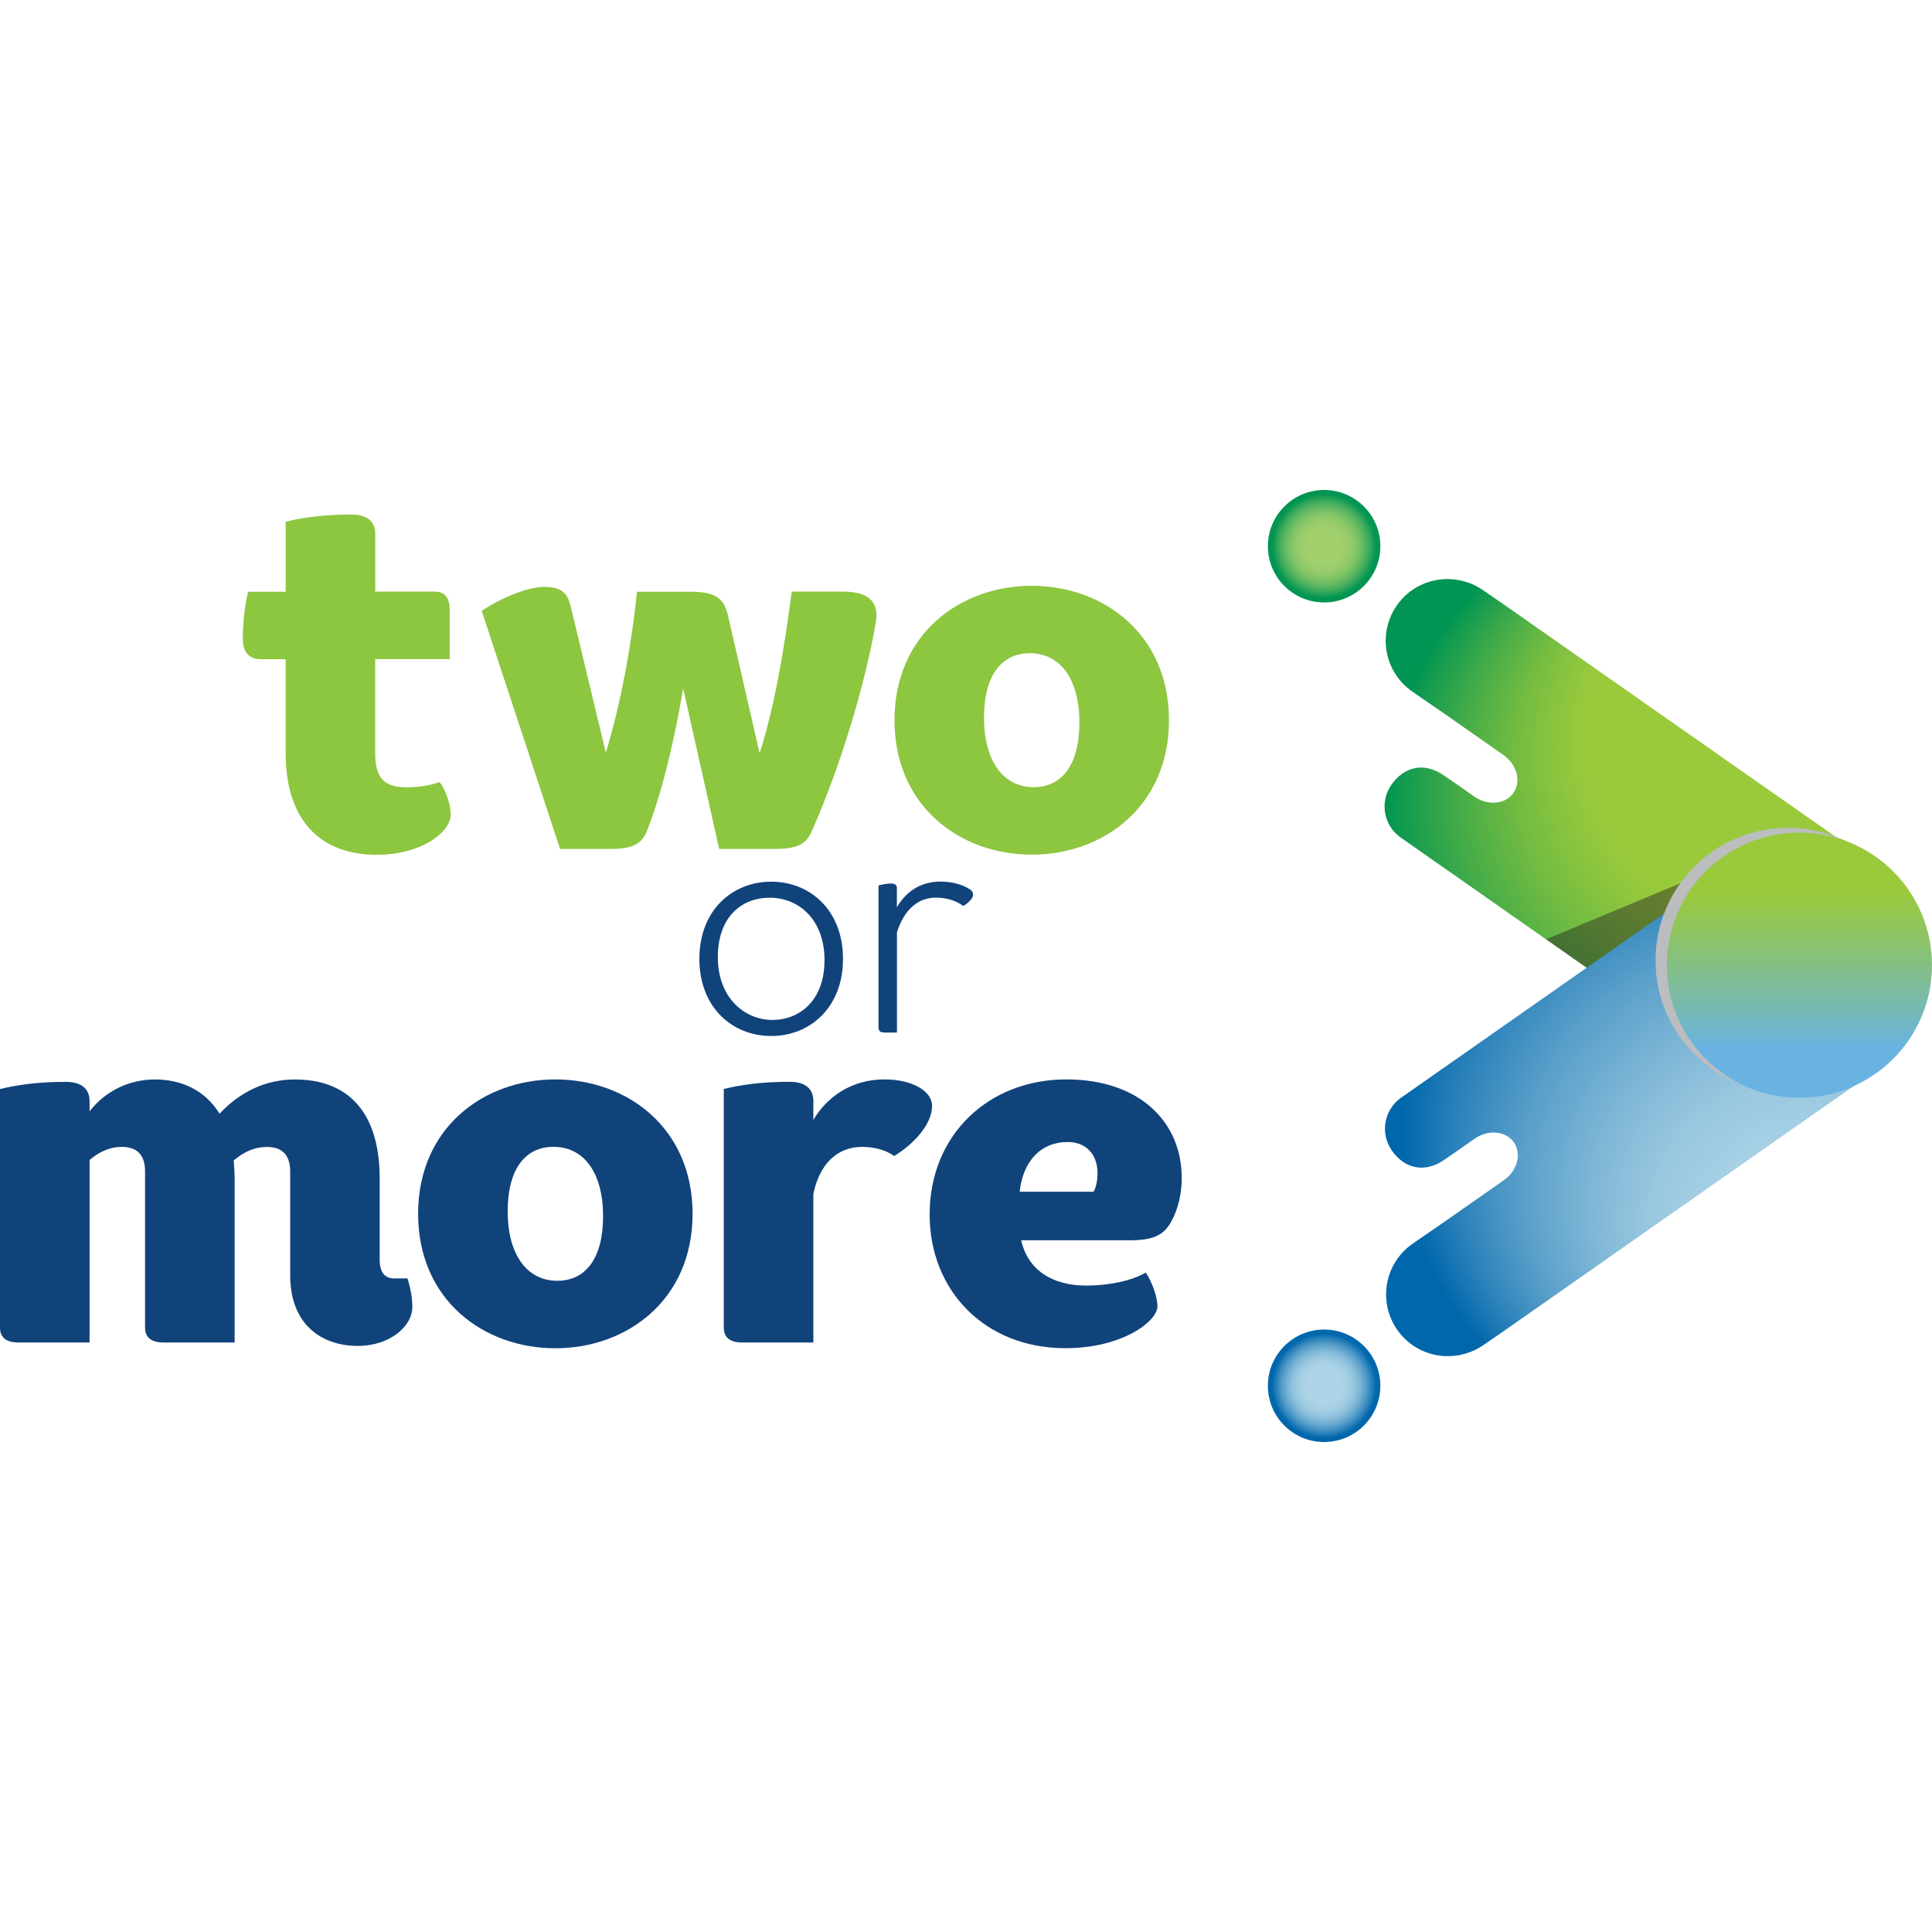
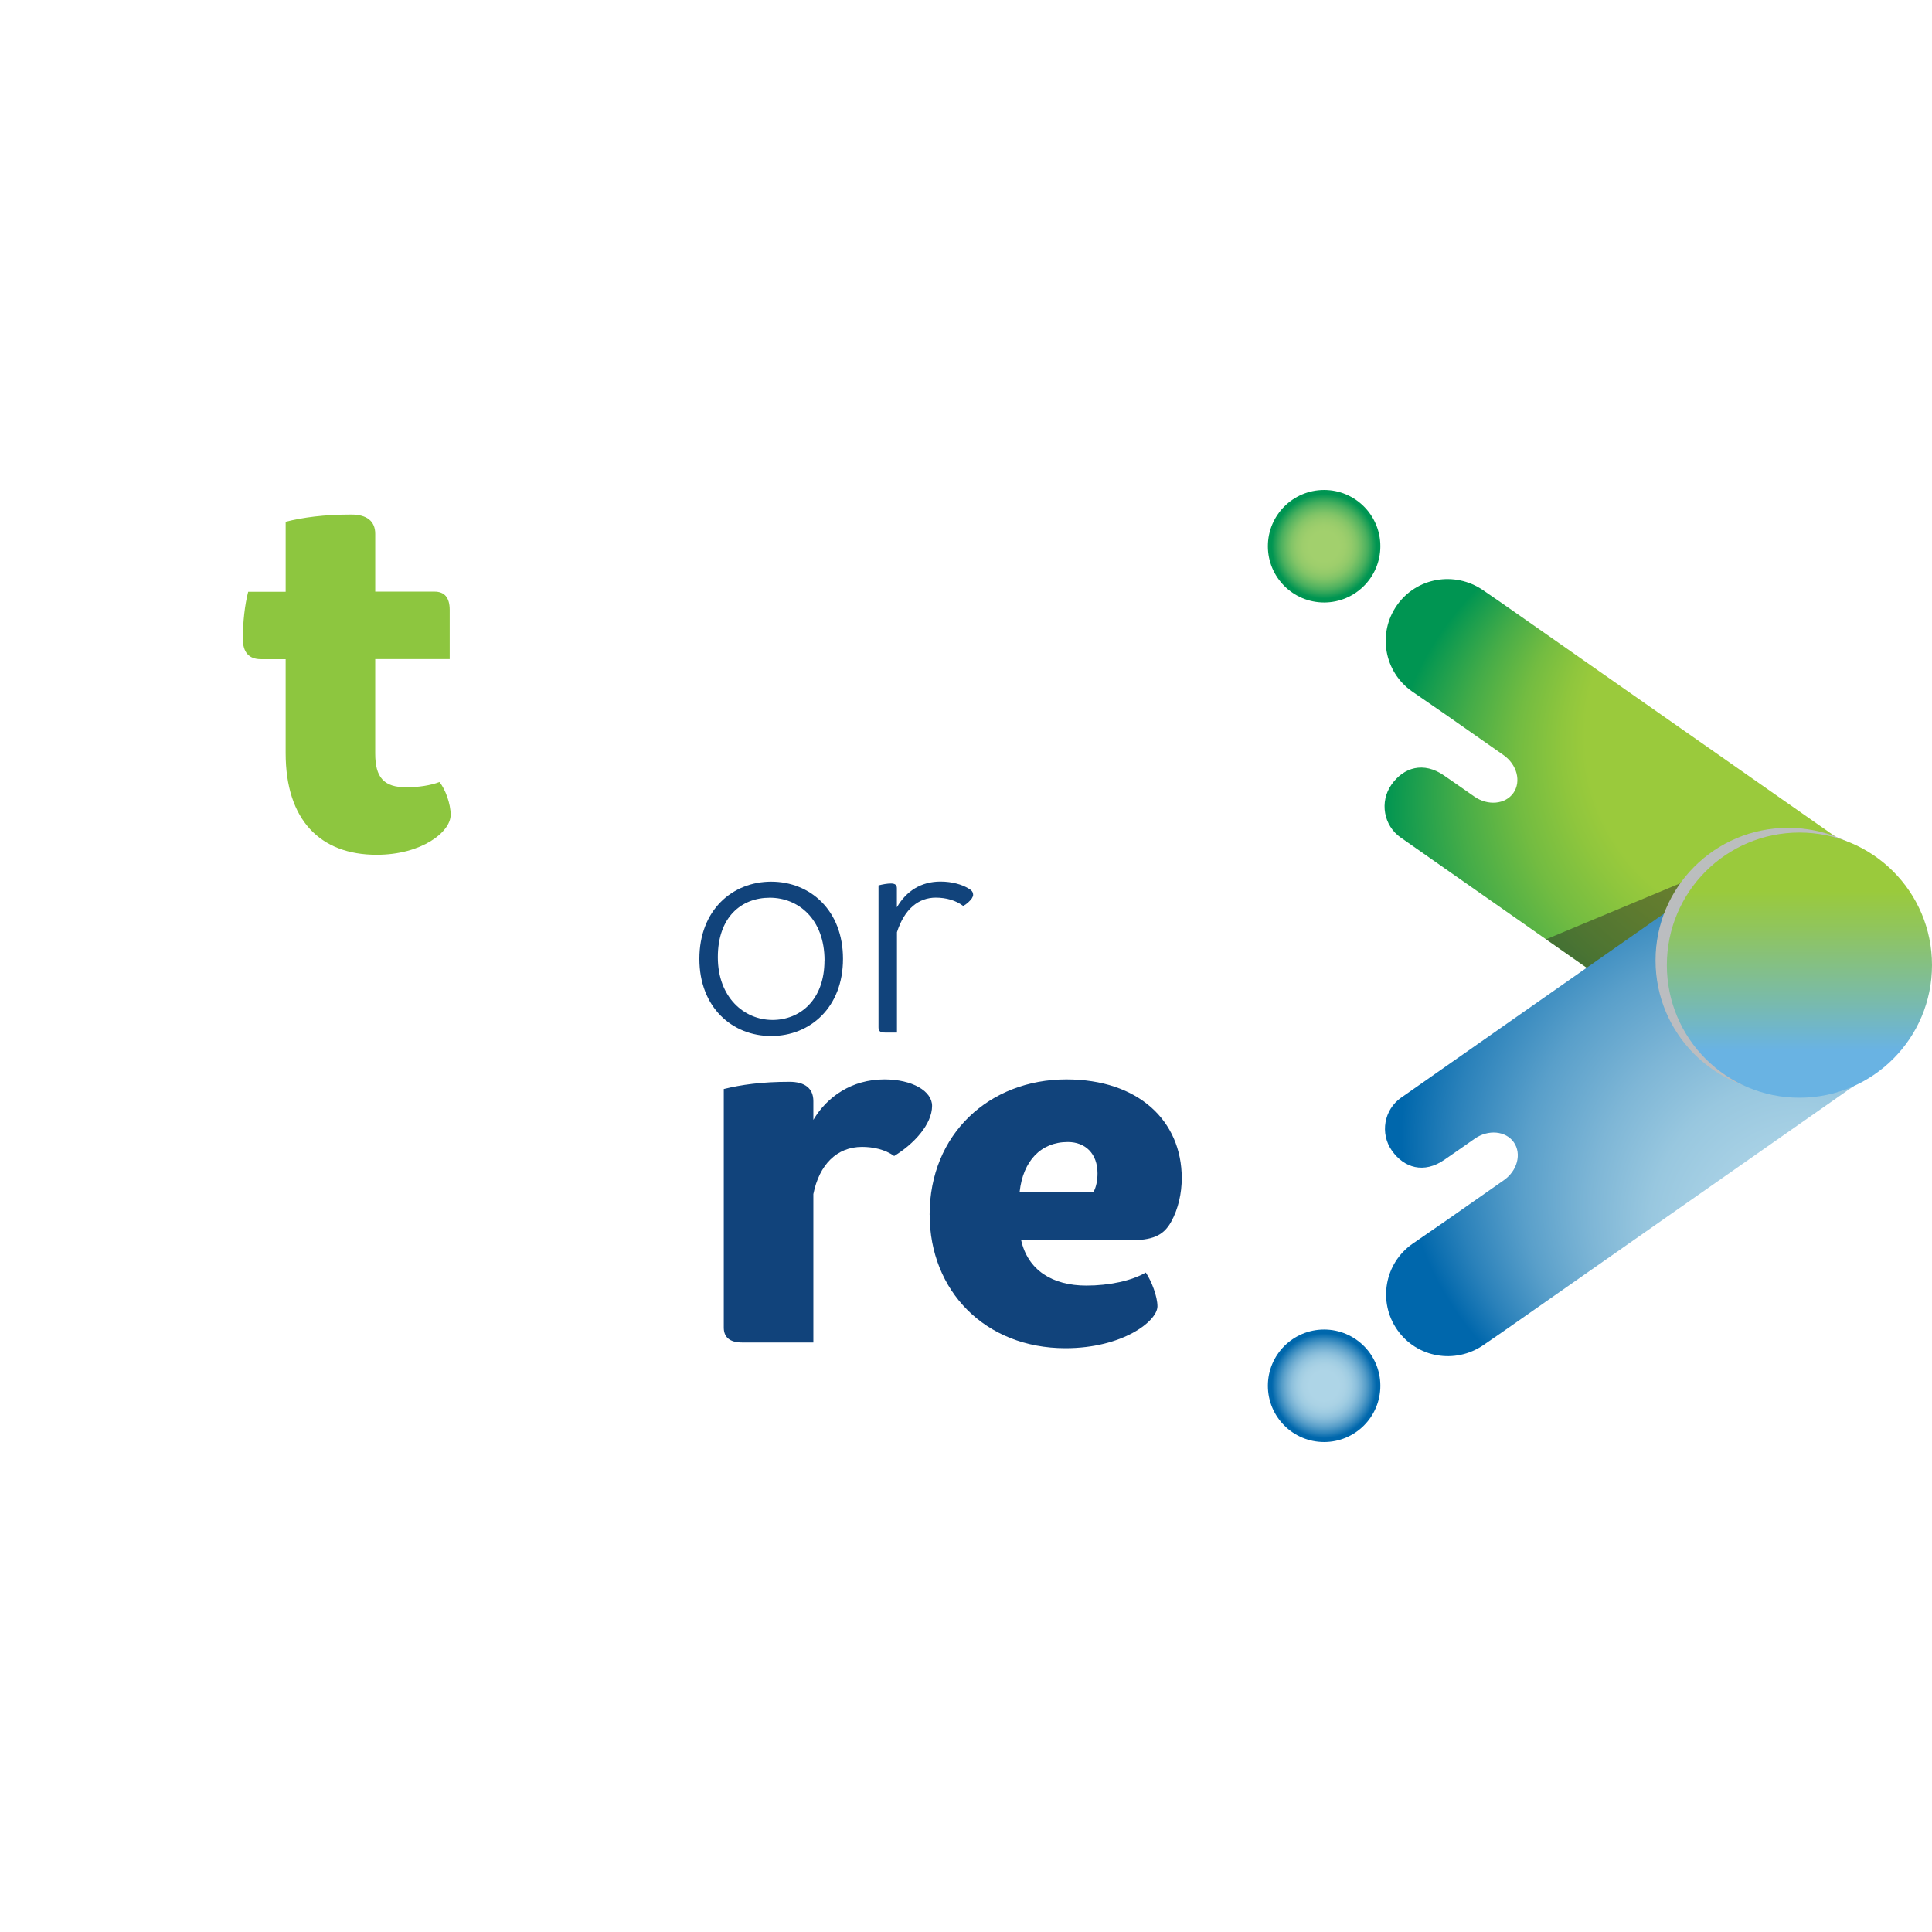
<svg xmlns="http://www.w3.org/2000/svg" version="1.1" viewBox="0 0 150 150">
  <defs>
    <style>
      .st0 {
        fill: #bcbec0;
        opacity: .99;
      }

      .st0, .st1 {
        isolation: isolate;
      }

      .st0, .st2 {
        mix-blend-mode: multiply;
      }

      .st3 {
        fill: #8dc63f;
      }

      .st4 {
        fill: none;
      }

      .st5 {
        fill: url(#radial-gradient);
      }

      .st6 {
        fill: #11437b;
      }

      .st7 {
        fill: url(#radial-gradient1);
      }

      .st8 {
        fill: #231f20;
      }

      .st9 {
        fill: url(#radial-gradient2);
      }

      .st2 {
        opacity: .45;
      }

      .st10 {
        fill: url(#radial-gradient3);
      }

      .st11 {
        fill: url(#linear-gradient);
      }

      .st12 {
        clip-path: url(#clippath);
      }
    </style>
    <radialGradient id="radial-gradient" cx="175.055" cy="-198.542" fx="196.878" fy="-216.449" r="30.03" gradientTransform="translate(-11.35 261.655) rotate(-4.47) scale(.885 .929)" gradientUnits="userSpaceOnUse">
      <stop offset=".53" stop-color="#9aca3c" />
      <stop offset=".57" stop-color="#8fc63d" />
      <stop offset=".65" stop-color="#73bc41" />
      <stop offset=".75" stop-color="#45ac48" />
      <stop offset=".87" stop-color="#069751" />
      <stop offset=".88" stop-color="#009552" />
    </radialGradient>
    <radialGradient id="radial-gradient1" cx="105.863" cy="39.951" fx="105.863" fy="39.951" r="5.463" gradientTransform="translate(9.115 142.949) scale(.885 -.885)" gradientUnits="userSpaceOnUse">
      <stop offset=".24" stop-color="#aed5e7" />
      <stop offset=".34" stop-color="#aad2e5" />
      <stop offset=".43" stop-color="#9fcce2" />
      <stop offset=".52" stop-color="#8dc0dc" />
      <stop offset=".6" stop-color="#74b0d3" />
      <stop offset=".68" stop-color="#549cc8" />
      <stop offset=".76" stop-color="#2c83bb" />
      <stop offset=".84" stop-color="#0067ac" />
    </radialGradient>
    <radialGradient id="radial-gradient2" cx="105.863" cy="-199.894" fx="105.863" fy="-199.894" r="5.46" gradientTransform="translate(9.115 219.316) scale(.885)" gradientUnits="userSpaceOnUse">
      <stop offset=".24" stop-color="#a2d06d" />
      <stop offset=".34" stop-color="#9ece6c" />
      <stop offset=".44" stop-color="#93ca6a" />
      <stop offset=".53" stop-color="#81c467" />
      <stop offset=".61" stop-color="#68bb63" />
      <stop offset=".7" stop-color="#48af5e" />
      <stop offset=".78" stop-color="#20a057" />
      <stop offset=".84" stop-color="#009552" />
    </radialGradient>
    <clipPath id="clippath">
      <path class="st4" d="M108.886,65.119c23.888,16.726,23.318,16.326,25.752,18.03,4.393,3.078,10.448,2.008,13.52-2.386,3.073-4.393,2.008-10.442-2.386-13.52-1.416-.99-.671-.474-27.919-19.548-.74-.517-1.635-1.145-2.599-1.8-2.189-1.496-5.165-.99-6.683,1.182s-.996,5.16,1.177,6.683c.362.256,2.284,1.576,2.604,1.795l7.29,5.107c1.054.735,1.4,2.055.777,2.945s-1.986,1.017-3.041.277l-4.036-2.828c-.112-.075-.948-.655-1.092-.756-1.613-1.129-3.163-.639-4.1.698-.937,1.337-.612,3.179.724,4.116l.011.005Z" />
    </clipPath>
    <radialGradient id="radial-gradient3" cx="135.275" cy="59.117" fx="157.104" fy="41.205" r="30.03" gradientTransform="translate(5.067 130.603) rotate(4.47) scale(.885 -.929)" gradientUnits="userSpaceOnUse">
      <stop offset=".25" stop-color="#aed5e7" />
      <stop offset=".32" stop-color="#a8d1e5" />
      <stop offset=".42" stop-color="#98c7df" />
      <stop offset=".52" stop-color="#7eb6d6" />
      <stop offset=".64" stop-color="#599fca" />
      <stop offset=".76" stop-color="#2a81ba" />
      <stop offset=".85" stop-color="#0067ac" />
    </radialGradient>
    <linearGradient id="linear-gradient" x1="1361.133" y1="-1498.2" x2="1361.133" y2="-1477.613" gradientTransform="translate(1500.84 1562.84) rotate(-180) scale(1 -1)" gradientUnits="userSpaceOnUse">
      <stop offset=".22" stop-color="#9aca3c" />
      <stop offset=".36" stop-color="#90c55c" />
      <stop offset=".65" stop-color="#78baaf" />
      <stop offset=".82" stop-color="#69b3e3" />
    </linearGradient>
  </defs>
  <g class="st1">
    <g id="Layer_1">
      <g>
        <g>
          <path class="st3" d="M22.179,45.933v-5.426c1.358-.335,2.945-.559,5.101-.559,1.209,0,1.853.522,1.853,1.496v4.489h4.611c.756,0,1.171.447,1.171,1.422v3.818h-5.783v7.333c0,1.869.682,2.62,2.418,2.62.943,0,1.89-.149,2.572-.41.453.559.868,1.683.868,2.545,0,1.347-2.268,3.104-5.746,3.104-4.382,0-7.066-2.694-7.066-7.892v-7.295h-1.928c-.905,0-1.395-.522-1.395-1.571,0-1.31.149-2.657.415-3.664h2.907v-.011Z" />
-           <path class="st3" d="M58.98,58.463c1.171-3.626,1.928-8.232,2.492-12.53h4.004c2.077,0,2.758.9,2.529,2.322-.756,4.564-2.684,11.108-4.99,16.31-.453,1.012-1.171,1.347-2.907,1.347h-4.271l-2.796-12.455c-.607,3.589-1.587,8.003-2.833,11.108-.415,1.012-1.171,1.347-2.907,1.347h-3.818l-6.081-18.478c1.587-1.086,3.664-1.869,4.835-1.869,1.283,0,1.816.41,2.077,1.534l2.721,11.337c1.097-3.552,2.002-8.307,2.418-12.492h4.233c1.816,0,2.492.522,2.796,1.683l2.492,10.847.005-.011Z" />
-           <path class="st3" d="M90.759,55.918c0,6.656-5.064,10.437-10.655,10.437s-10.655-3.781-10.655-10.437,5.064-10.437,10.655-10.437,10.655,3.781,10.655,10.437ZM83.805,56.104c0-3.365-1.475-5.389-3.855-5.389-2.151,0-3.552,1.683-3.552,5.011s1.475,5.389,3.855,5.389c2.151,0,3.552-1.683,3.552-5.011Z" />
        </g>
        <g>
          <path class="st6" d="M65.45,74.444c0,3.781-2.561,5.991-5.575,5.991s-5.575-2.21-5.575-5.991,2.561-5.991,5.575-5.991,5.575,2.21,5.575,5.991ZM64.017,74.571c0-3.222-2.039-4.872-4.249-4.872s-4.036,1.502-4.036,4.617,2.039,4.872,4.249,4.872c2.082,0,4.031-1.502,4.031-4.617h.005Z" />
          <path class="st6" d="M75.556,69.459c0,.107-.043.192-.106.298-.176.234-.41.453-.671.58-.564-.431-1.321-.644-2.125-.644-1.321,0-2.428.857-3.014,2.684v7.79h-.911c-.389,0-.522-.106-.522-.41v-11.012c.325-.085.671-.149.974-.149.325,0,.453.128.453.367v1.48c.735-1.267,1.885-1.997,3.381-1.997.911,0,1.672.234,2.146.517.282.149.389.298.389.495h.005Z" />
        </g>
        <g>
-           <path class="st6" d="M18.142,90.088c.037.447.075.937.075,1.422v12.721h-5.517c-.98,0-1.438-.41-1.438-1.161v-12.12c0-1.384-.719-1.906-1.816-1.906-.905,0-1.736.373-2.492,1.012v14.175H1.438c-.98,0-1.438-.41-1.438-1.161v-18.515c1.358-.335,2.945-.559,5.101-.559,1.209,0,1.853.522,1.853,1.496v.788c1.321-1.683,3.211-2.471,5.064-2.471,2.077,0,3.893.825,5.027,2.657,1.55-1.645,3.515-2.657,5.858-2.657,3.893,0,6.576,2.284,6.576,7.705v6.284c0,1.012.415,1.459,1.134,1.459h1.022c.229.708.378,1.459.378,2.247,0,1.422-1.699,2.993-4.233,2.993-2.721,0-5.25-1.571-5.25-5.501v-8.041c0-1.384-.719-1.906-1.816-1.906-.943,0-1.773.373-2.567,1.049l-.005-.011Z" />
-           <path class="st6" d="M53.772,94.242c0,6.656-5.064,10.437-10.655,10.437s-10.655-3.775-10.655-10.437,5.064-10.437,10.655-10.437,10.655,3.781,10.655,10.437ZM46.823,94.428c0-3.365-1.475-5.389-3.855-5.389-2.151,0-3.552,1.683-3.552,5.011s1.475,5.389,3.855,5.389c2.151,0,3.552-1.683,3.552-5.011Z" />
          <path class="st6" d="M56.195,84.55c1.358-.335,2.945-.559,5.101-.559,1.209,0,1.853.522,1.853,1.496v1.459c1.06-1.795,2.982-3.142,5.517-3.142,2.151,0,3.701.9,3.701,2.055,0,1.422-1.4,2.955-2.945,3.893-.719-.522-1.661-.708-2.492-.708-1.965,0-3.323,1.384-3.781,3.664v11.523h-5.517c-.98,0-1.438-.41-1.438-1.161v-18.52Z" />
          <path class="st6" d="M72.175,94.316c0-6.284,4.649-10.512,10.618-10.512,5.591,0,8.957,3.216,8.957,7.668,0,1.161-.266,2.396-.831,3.403-.607,1.086-1.475,1.422-3.248,1.422h-8.387c.527,2.322,2.418,3.515,5.064,3.515,1.773,0,3.515-.373,4.611-1.012.453.671.905,1.869.905,2.62,0,1.161-2.721,3.254-7.141,3.254-6.273,0-10.544-4.489-10.544-10.362l-.005.005ZM79.167,92.522h5.74c.192-.335.304-.863.304-1.422,0-1.534-.943-2.434-2.306-2.434-2.114,0-3.477,1.496-3.738,3.855Z" />
        </g>
        <g>
          <g>
            <path class="st5" d="M108.769,65.04s25.422,17.801,25.752,18.03c4.393,3.078,10.448,2.008,13.52-2.386,3.073-4.393,2.008-10.442-2.386-13.52-.389-.272-27.919-19.548-27.919-19.548-.74-.517-1.635-1.145-2.599-1.8-2.189-1.496-5.165-.99-6.683,1.182s-.996,5.16,1.177,6.683c.362.256,2.284,1.576,2.604,1.795l4.489,3.142c1.054.735,1.4,2.055.777,2.945s-1.986,1.017-3.041.277l-1.235-.863c-.112-.075-.948-.655-1.092-.756-1.613-1.129-3.163-.639-4.1.698-.937,1.337-.612,3.179.724,4.116l.011.005Z" />
            <circle class="st7" cx="102.804" cy="107.592" r="4.367" />
            <circle class="st9" cx="102.804" cy="42.408" r="4.367" />
            <g class="st2">
              <g class="st12">
                <path class="st8" d="M107.256,78.262s28.638-11.955,29.011-12.109c4.947-2.066,10.634.272,12.7,5.219,2.066,4.947-.272,10.634-5.218,12.7-.437.181-31.449,13.126-31.449,13.126-.831.346-1.842.767-2.923,1.203-2.46.996-5.256-.133-6.278-2.583-1.022-2.444.133-5.256,2.577-6.278.41-.17,2.572-1.049,2.923-1.198l8.211-3.429c1.187-.495,1.81-1.709,1.39-2.71-.421-1.006-1.72-1.416-2.907-.921l-4.548,1.896c-.122.048-1.07.437-1.225.506-1.816.756-3.227-.053-3.855-1.56-.628-1.507.085-3.238,1.587-3.866l.005.005Z" />
              </g>
            </g>
            <path class="st10" d="M108.8,85.211s25.422-17.801,25.752-18.03c4.393-3.078,10.448-2.008,13.52,2.386,3.073,4.393,2.008,10.442-2.386,13.52-.389.272-27.919,19.548-27.919,19.548-.74.517-1.635,1.145-2.599,1.8-2.189,1.496-5.165.99-6.683-1.182-1.518-2.173-.996-5.16,1.177-6.683.362-.256,2.284-1.576,2.604-1.795l4.489-3.142c1.054-.735,1.4-2.055.777-2.945s-1.986-1.017-3.041-.277l-1.235.863c-.112.075-.948.655-1.092.756-1.613,1.129-3.163.639-4.1-.698-.937-1.337-.612-3.179.724-4.116l.011-.005Z" />
          </g>
          <circle class="st0" cx="138.828" cy="74.566" r="10.293" />
          <path class="st11" d="M150,74.933c0,5.682-4.606,10.293-10.293,10.293s-10.293-4.606-10.293-10.293,4.606-10.293,10.293-10.293,10.293,4.606,10.293,10.293Z" />
        </g>
      </g>
    </g>
  </g>
</svg>